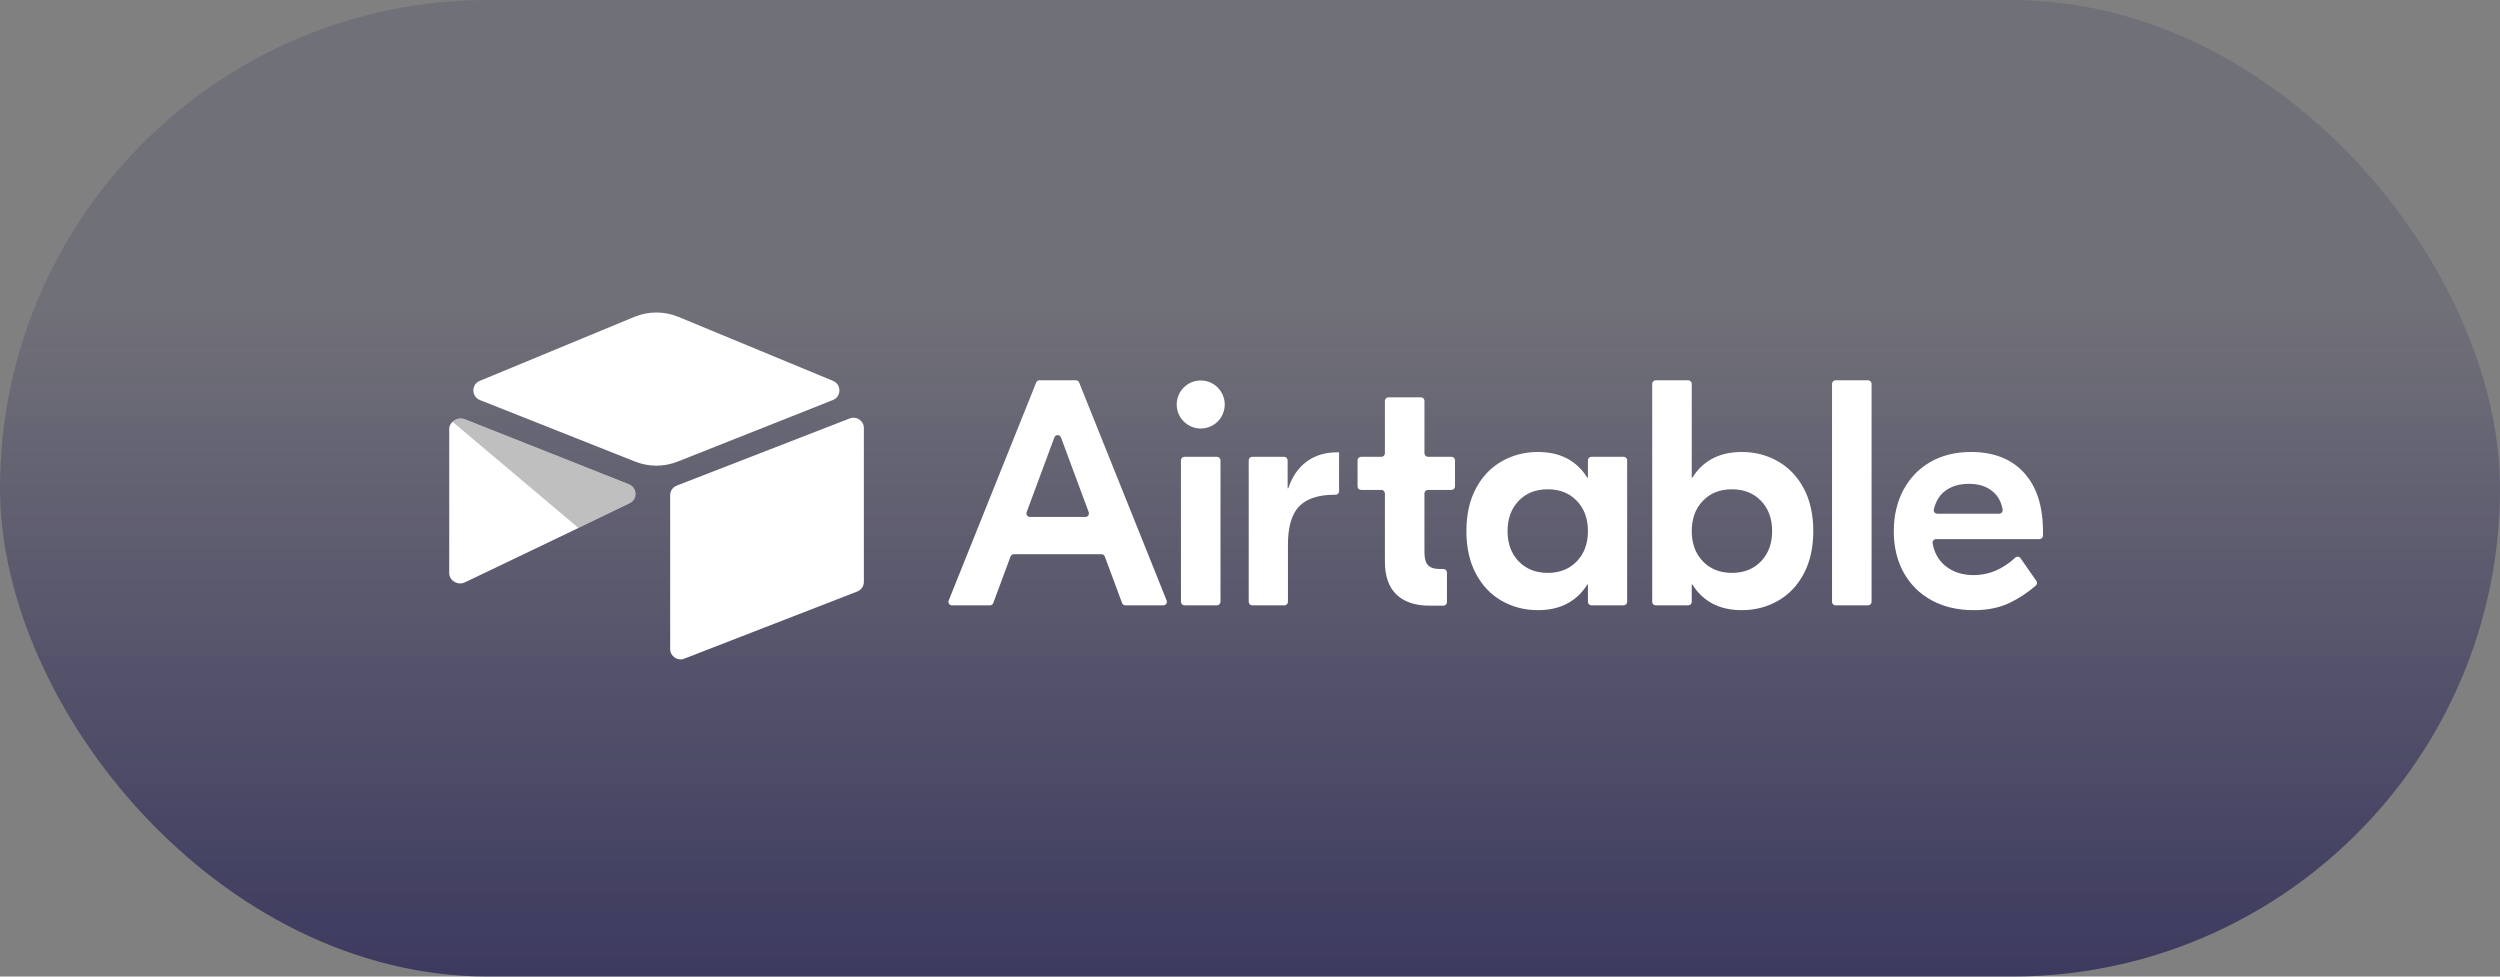
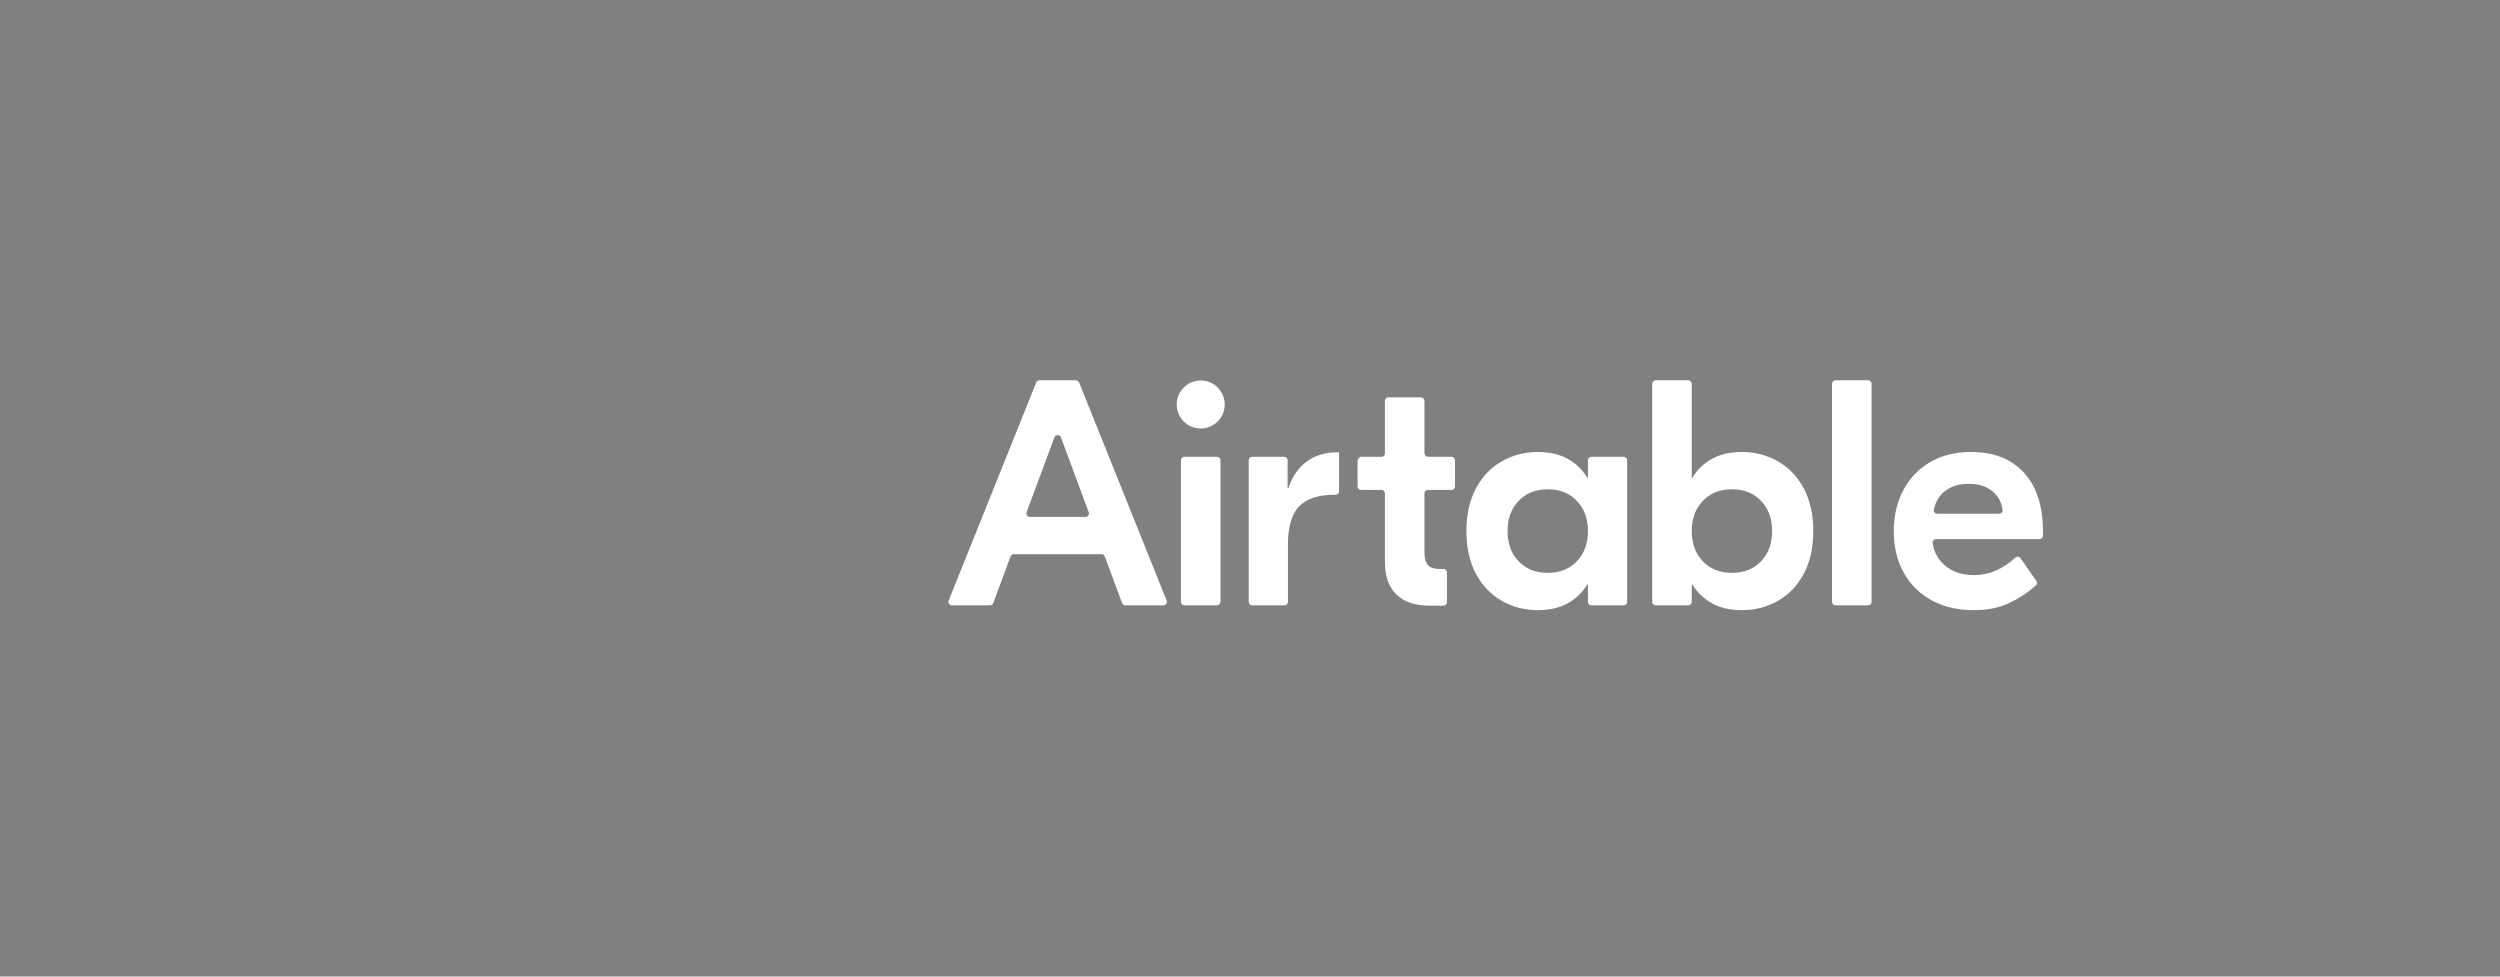
<svg xmlns="http://www.w3.org/2000/svg" width="256" height="100" viewBox="0 0 256 100" fill="none">
  <rect x="0" y="0" width="256" height="100" fill="#808080" stroke="none" />
-   <rect width="256" height="100" rx="50" fill="url(#paint0_linear_5484_8559)" />
-   <path d="M111.484 52.448L108.643 44.79C108.527 44.477 108.084 44.477 107.968 44.79L105.128 52.449C105.107 52.503 105.101 52.562 105.108 52.619C105.115 52.677 105.137 52.732 105.17 52.779C105.203 52.827 105.247 52.866 105.299 52.893C105.35 52.92 105.407 52.934 105.465 52.934H111.146C111.204 52.934 111.262 52.92 111.313 52.893C111.365 52.866 111.409 52.827 111.442 52.779C111.475 52.731 111.496 52.676 111.503 52.619C111.511 52.561 111.504 52.503 111.484 52.448M112.796 56.752H103.816C103.742 56.752 103.67 56.775 103.61 56.817C103.55 56.859 103.504 56.918 103.478 56.987L101.71 61.752C101.684 61.821 101.638 61.88 101.578 61.922C101.518 61.964 101.446 61.987 101.373 61.987H97.48C97.421 61.987 97.363 61.972 97.311 61.945C97.259 61.917 97.215 61.877 97.182 61.829C97.149 61.78 97.128 61.724 97.122 61.665C97.116 61.607 97.124 61.548 97.146 61.493L106.108 39.168C106.135 39.101 106.181 39.044 106.24 39.004C106.3 38.964 106.37 38.942 106.442 38.942H110.169C110.316 38.942 110.448 39.031 110.503 39.168L119.465 61.493C119.487 61.547 119.495 61.607 119.489 61.665C119.483 61.724 119.462 61.78 119.429 61.829C119.396 61.877 119.352 61.917 119.3 61.945C119.248 61.973 119.19 61.987 119.131 61.987H115.239C115.166 61.987 115.094 61.965 115.034 61.923C114.973 61.881 114.927 61.821 114.902 61.752L113.133 56.987C113.108 56.918 113.062 56.859 113.001 56.817C112.941 56.775 112.869 56.752 112.796 56.752M121.289 46.777H124.618C124.714 46.777 124.805 46.815 124.873 46.883C124.94 46.95 124.978 47.042 124.978 47.137V61.627C124.978 61.722 124.94 61.814 124.873 61.882C124.805 61.949 124.714 61.987 124.618 61.987H121.289C121.193 61.987 121.102 61.949 121.034 61.882C120.967 61.814 120.929 61.722 120.929 61.627V47.137C120.929 47.041 120.967 46.95 121.034 46.882C121.102 46.815 121.193 46.777 121.289 46.777ZM137.12 50.302C137.12 50.397 137.082 50.489 137.015 50.556C136.947 50.624 136.856 50.662 136.76 50.662H136.659C135.013 50.662 133.806 51.057 133.038 51.847C132.269 52.637 131.886 53.943 131.886 55.765V61.627C131.886 61.722 131.848 61.814 131.78 61.882C131.713 61.949 131.621 61.987 131.526 61.987H128.229C128.134 61.987 128.042 61.949 127.975 61.882C127.907 61.814 127.869 61.722 127.869 61.627V47.137C127.869 47.041 127.907 46.95 127.975 46.882C128.042 46.815 128.134 46.777 128.229 46.777H131.493C131.588 46.777 131.68 46.815 131.747 46.882C131.815 46.95 131.853 47.041 131.853 47.137V50.003H131.919C132.314 48.818 132.939 47.908 133.795 47.271C134.651 46.634 135.705 46.316 136.955 46.316H137.12V50.302ZM146.223 50.168C146.128 50.168 146.036 50.206 145.969 50.273C145.901 50.341 145.863 50.432 145.863 50.528V56.555C145.863 57.169 145.983 57.608 146.225 57.872C146.466 58.135 146.884 58.267 147.476 58.267H147.808C147.903 58.267 147.995 58.305 148.062 58.372C148.13 58.44 148.168 58.531 148.168 58.627V61.66C148.168 61.755 148.13 61.847 148.062 61.914C147.995 61.982 147.903 62.02 147.808 62.02H146.39C144.919 62.02 143.789 61.641 142.999 60.884C142.209 60.127 141.814 59.002 141.814 57.51V50.528C141.814 50.432 141.776 50.341 141.708 50.273C141.641 50.206 141.549 50.168 141.454 50.168H139.375C139.28 50.168 139.188 50.13 139.121 50.062C139.053 49.995 139.015 49.903 139.015 49.808V47.137C139.015 47.041 139.053 46.95 139.121 46.882C139.188 46.815 139.28 46.777 139.375 46.777H141.454C141.549 46.777 141.641 46.739 141.708 46.672C141.776 46.604 141.814 46.512 141.814 46.417V41.046C141.814 40.951 141.852 40.859 141.919 40.792C141.987 40.724 142.078 40.686 142.174 40.686H145.503C145.599 40.686 145.69 40.724 145.758 40.792C145.825 40.859 145.863 40.951 145.863 41.046V46.417C145.863 46.512 145.901 46.604 145.969 46.672C146.036 46.739 146.128 46.777 146.223 46.777H148.631C148.726 46.777 148.818 46.815 148.885 46.882C148.953 46.95 148.991 47.041 148.991 47.137V49.808C148.991 49.904 148.953 49.995 148.885 50.063C148.818 50.13 148.726 50.168 148.631 50.168L146.223 50.168ZM161.468 57.477C162.226 56.687 162.604 55.655 162.604 54.382C162.604 53.109 162.226 52.077 161.468 51.287C160.711 50.497 159.718 50.102 158.489 50.102C157.259 50.102 156.267 50.497 155.509 51.287C154.752 52.077 154.374 53.109 154.374 54.382C154.374 55.655 154.752 56.687 155.509 57.477C156.267 58.267 157.259 58.662 158.489 58.662C159.718 58.662 160.711 58.267 161.468 57.477ZM153.781 61.526C152.662 60.89 151.778 59.962 151.131 58.744C150.483 57.526 150.16 56.072 150.16 54.382C150.16 52.692 150.483 51.238 151.131 50.02C151.778 48.802 152.662 47.875 153.781 47.238C154.901 46.602 156.129 46.283 157.468 46.283C158.653 46.283 159.668 46.514 160.514 46.974C161.358 47.435 162.033 48.083 162.538 48.917H162.604V47.137C162.604 47.041 162.642 46.95 162.709 46.882C162.777 46.815 162.869 46.777 162.964 46.777H166.26C166.356 46.777 166.447 46.815 166.515 46.882C166.582 46.95 166.62 47.041 166.62 47.137V61.627C166.62 61.722 166.582 61.814 166.515 61.881C166.447 61.949 166.356 61.987 166.26 61.987H162.964C162.869 61.987 162.777 61.949 162.709 61.881C162.642 61.814 162.604 61.722 162.604 61.627V59.847H162.538C162.033 60.681 161.358 61.328 160.514 61.789C159.668 62.25 158.654 62.48 157.468 62.48C156.129 62.48 154.901 62.162 153.781 61.526ZM180.33 57.477C181.087 56.687 181.466 55.655 181.466 54.382C181.466 53.109 181.087 52.077 180.33 51.287C179.573 50.497 178.58 50.102 177.351 50.102C176.121 50.102 175.128 50.497 174.371 51.287C173.614 52.077 173.235 53.109 173.235 54.382C173.235 55.655 173.614 56.687 174.371 57.477C175.128 58.267 176.121 58.662 177.351 58.662C178.58 58.662 179.573 58.267 180.33 57.477ZM175.326 61.789C174.481 61.328 173.806 60.681 173.301 59.847H173.235V61.627C173.235 61.722 173.197 61.814 173.13 61.881C173.062 61.949 172.971 61.987 172.875 61.987H169.546C169.451 61.987 169.359 61.949 169.291 61.881C169.224 61.814 169.186 61.722 169.186 61.627V39.301C169.186 39.206 169.224 39.114 169.291 39.047C169.359 38.979 169.451 38.941 169.546 38.941H172.875C172.971 38.941 173.062 38.979 173.13 39.047C173.197 39.114 173.235 39.206 173.235 39.301V48.917H173.301C173.806 48.083 174.481 47.435 175.326 46.974C176.171 46.513 177.186 46.283 178.371 46.283C179.71 46.283 180.939 46.601 182.058 47.238C183.178 47.875 184.061 48.802 184.709 50.019C185.356 51.238 185.68 52.692 185.68 54.382C185.68 56.072 185.356 57.526 184.709 58.744C184.061 59.962 183.178 60.89 182.059 61.526C180.939 62.162 179.71 62.481 178.372 62.481C177.186 62.481 176.171 62.25 175.326 61.789M191.289 61.987H187.96C187.865 61.987 187.773 61.949 187.705 61.882C187.638 61.814 187.6 61.722 187.6 61.627V39.302C187.6 39.207 187.638 39.115 187.705 39.048C187.773 38.98 187.865 38.942 187.96 38.942H191.289C191.385 38.942 191.476 38.98 191.544 39.048C191.611 39.115 191.649 39.207 191.649 39.302V61.627C191.649 61.722 191.611 61.814 191.544 61.882C191.476 61.949 191.385 61.987 191.289 61.987ZM199.143 50.3C198.591 50.73 198.218 51.352 198.025 52.165C197.972 52.389 198.147 52.604 198.377 52.604H204.713C204.933 52.604 205.106 52.408 205.07 52.191C204.944 51.421 204.614 50.808 204.081 50.349C203.455 49.812 202.637 49.543 201.628 49.543C200.618 49.543 199.79 49.795 199.143 50.3ZM207.258 48.407C208.553 49.823 209.2 51.826 209.2 54.415V54.845C209.2 54.941 209.162 55.032 209.095 55.1C209.027 55.167 208.936 55.205 208.84 55.205H198.255C198.202 55.205 198.15 55.217 198.102 55.239C198.055 55.261 198.012 55.294 197.978 55.334C197.945 55.374 197.92 55.422 197.906 55.473C197.892 55.524 197.89 55.577 197.899 55.629C198.068 56.591 198.493 57.355 199.175 57.921C199.954 58.569 200.937 58.892 202.122 58.892C203.652 58.892 205.068 58.295 206.37 57.101C206.53 56.955 206.782 56.986 206.905 57.163L208.524 59.486C208.574 59.559 208.597 59.647 208.587 59.735C208.576 59.822 208.534 59.903 208.469 59.962C207.674 60.657 206.791 61.244 205.842 61.707C204.788 62.223 203.548 62.481 202.122 62.481C200.476 62.481 199.038 62.146 197.809 61.477C196.58 60.808 195.625 59.864 194.945 58.645C194.265 57.427 193.925 56.017 193.925 54.415C193.925 52.813 194.254 51.398 194.912 50.168C195.57 48.939 196.492 47.985 197.678 47.304C198.863 46.624 200.245 46.283 201.826 46.283C204.151 46.283 205.962 46.992 207.258 48.407ZM125.413 41.42C125.413 42.778 124.312 43.879 122.954 43.879C121.595 43.879 120.495 42.778 120.495 41.42C120.495 40.062 121.596 38.961 122.954 38.961C124.312 38.961 125.413 40.062 125.413 41.42Z" fill="white" />
-   <path d="M64.96 32.448L49.13 38.999C48.249 39.363 48.258 40.614 49.144 40.965L65.041 47.269C66.437 47.823 67.993 47.823 69.389 47.269L85.286 40.965C86.172 40.614 86.181 39.363 85.3 38.999L69.471 32.448C68.026 31.851 66.404 31.851 64.96 32.448" fill="white" />
-   <path d="M68.626 50.711V66.459C68.626 67.208 69.381 67.721 70.077 67.445L87.79 60.569C87.988 60.491 88.157 60.355 88.277 60.179C88.396 60.004 88.46 59.796 88.46 59.583V43.836C88.46 43.087 87.705 42.574 87.008 42.85L69.295 49.725C69.098 49.803 68.928 49.939 68.809 50.115C68.689 50.291 68.626 50.498 68.626 50.711Z" fill="white" />
-   <path d="M64.489 51.524L59.232 54.062L58.698 54.32L47.601 59.637C46.898 59.977 46 59.464 46 58.682V43.902C46 43.619 46.145 43.375 46.339 43.191C46.419 43.112 46.51 43.044 46.608 42.99C46.873 42.831 47.251 42.788 47.573 42.915L64.401 49.583C65.256 49.922 65.323 51.121 64.489 51.524Z" fill="white" />
-   <path d="M64.489 51.524L59.232 54.062L46.339 43.191C46.419 43.112 46.51 43.044 46.608 42.99C46.873 42.831 47.251 42.788 47.573 42.915L64.401 49.583C65.256 49.922 65.323 51.121 64.489 51.524Z" fill="black" fill-opacity="0.25" />
+   <path d="M111.484 52.448L108.643 44.79C108.527 44.477 108.084 44.477 107.968 44.79L105.128 52.449C105.107 52.503 105.101 52.562 105.108 52.619C105.115 52.677 105.137 52.732 105.17 52.779C105.203 52.827 105.247 52.866 105.299 52.893C105.35 52.92 105.407 52.934 105.465 52.934H111.146C111.204 52.934 111.262 52.92 111.313 52.893C111.365 52.866 111.409 52.827 111.442 52.779C111.475 52.731 111.496 52.676 111.503 52.619C111.511 52.561 111.504 52.503 111.484 52.448M112.796 56.752H103.816C103.742 56.752 103.67 56.775 103.61 56.817C103.55 56.859 103.504 56.918 103.478 56.987L101.71 61.752C101.684 61.821 101.638 61.88 101.578 61.922C101.518 61.964 101.446 61.987 101.373 61.987H97.48C97.421 61.987 97.363 61.972 97.311 61.945C97.259 61.917 97.215 61.877 97.182 61.829C97.149 61.78 97.128 61.724 97.122 61.665C97.116 61.607 97.124 61.548 97.146 61.493L106.108 39.168C106.135 39.101 106.181 39.044 106.24 39.004C106.3 38.964 106.37 38.942 106.442 38.942H110.169C110.316 38.942 110.448 39.031 110.503 39.168L119.465 61.493C119.487 61.547 119.495 61.607 119.489 61.665C119.483 61.724 119.462 61.78 119.429 61.829C119.396 61.877 119.352 61.917 119.3 61.945C119.248 61.973 119.19 61.987 119.131 61.987H115.239C115.166 61.987 115.094 61.965 115.034 61.923C114.973 61.881 114.927 61.821 114.902 61.752L113.133 56.987C113.108 56.918 113.062 56.859 113.001 56.817C112.941 56.775 112.869 56.752 112.796 56.752M121.289 46.777H124.618C124.714 46.777 124.805 46.815 124.873 46.883C124.94 46.95 124.978 47.042 124.978 47.137V61.627C124.978 61.722 124.94 61.814 124.873 61.882C124.805 61.949 124.714 61.987 124.618 61.987H121.289C121.193 61.987 121.102 61.949 121.034 61.882C120.967 61.814 120.929 61.722 120.929 61.627V47.137C120.929 47.041 120.967 46.95 121.034 46.882C121.102 46.815 121.193 46.777 121.289 46.777ZM137.12 50.302C137.12 50.397 137.082 50.489 137.015 50.556C136.947 50.624 136.856 50.662 136.76 50.662H136.659C135.013 50.662 133.806 51.057 133.038 51.847C132.269 52.637 131.886 53.943 131.886 55.765V61.627C131.886 61.722 131.848 61.814 131.78 61.882C131.713 61.949 131.621 61.987 131.526 61.987H128.229C128.134 61.987 128.042 61.949 127.975 61.882C127.907 61.814 127.869 61.722 127.869 61.627V47.137C127.869 47.041 127.907 46.95 127.975 46.882C128.042 46.815 128.134 46.777 128.229 46.777H131.493C131.588 46.777 131.68 46.815 131.747 46.882C131.815 46.95 131.853 47.041 131.853 47.137V50.003H131.919C132.314 48.818 132.939 47.908 133.795 47.271C134.651 46.634 135.705 46.316 136.955 46.316H137.12V50.302ZM146.223 50.168C146.128 50.168 146.036 50.206 145.969 50.273C145.901 50.341 145.863 50.432 145.863 50.528V56.555C145.863 57.169 145.983 57.608 146.225 57.872C146.466 58.135 146.884 58.267 147.476 58.267H147.808C147.903 58.267 147.995 58.305 148.062 58.372C148.13 58.44 148.168 58.531 148.168 58.627V61.66C148.168 61.755 148.13 61.847 148.062 61.914C147.995 61.982 147.903 62.02 147.808 62.02H146.39C144.919 62.02 143.789 61.641 142.999 60.884C142.209 60.127 141.814 59.002 141.814 57.51V50.528C141.814 50.432 141.776 50.341 141.708 50.273C141.641 50.206 141.549 50.168 141.454 50.168H139.375C139.28 50.168 139.188 50.13 139.121 50.062C139.053 49.995 139.015 49.903 139.015 49.808V47.137C139.188 46.815 139.28 46.777 139.375 46.777H141.454C141.549 46.777 141.641 46.739 141.708 46.672C141.776 46.604 141.814 46.512 141.814 46.417V41.046C141.814 40.951 141.852 40.859 141.919 40.792C141.987 40.724 142.078 40.686 142.174 40.686H145.503C145.599 40.686 145.69 40.724 145.758 40.792C145.825 40.859 145.863 40.951 145.863 41.046V46.417C145.863 46.512 145.901 46.604 145.969 46.672C146.036 46.739 146.128 46.777 146.223 46.777H148.631C148.726 46.777 148.818 46.815 148.885 46.882C148.953 46.95 148.991 47.041 148.991 47.137V49.808C148.991 49.904 148.953 49.995 148.885 50.063C148.818 50.13 148.726 50.168 148.631 50.168L146.223 50.168ZM161.468 57.477C162.226 56.687 162.604 55.655 162.604 54.382C162.604 53.109 162.226 52.077 161.468 51.287C160.711 50.497 159.718 50.102 158.489 50.102C157.259 50.102 156.267 50.497 155.509 51.287C154.752 52.077 154.374 53.109 154.374 54.382C154.374 55.655 154.752 56.687 155.509 57.477C156.267 58.267 157.259 58.662 158.489 58.662C159.718 58.662 160.711 58.267 161.468 57.477ZM153.781 61.526C152.662 60.89 151.778 59.962 151.131 58.744C150.483 57.526 150.16 56.072 150.16 54.382C150.16 52.692 150.483 51.238 151.131 50.02C151.778 48.802 152.662 47.875 153.781 47.238C154.901 46.602 156.129 46.283 157.468 46.283C158.653 46.283 159.668 46.514 160.514 46.974C161.358 47.435 162.033 48.083 162.538 48.917H162.604V47.137C162.604 47.041 162.642 46.95 162.709 46.882C162.777 46.815 162.869 46.777 162.964 46.777H166.26C166.356 46.777 166.447 46.815 166.515 46.882C166.582 46.95 166.62 47.041 166.62 47.137V61.627C166.62 61.722 166.582 61.814 166.515 61.881C166.447 61.949 166.356 61.987 166.26 61.987H162.964C162.869 61.987 162.777 61.949 162.709 61.881C162.642 61.814 162.604 61.722 162.604 61.627V59.847H162.538C162.033 60.681 161.358 61.328 160.514 61.789C159.668 62.25 158.654 62.48 157.468 62.48C156.129 62.48 154.901 62.162 153.781 61.526ZM180.33 57.477C181.087 56.687 181.466 55.655 181.466 54.382C181.466 53.109 181.087 52.077 180.33 51.287C179.573 50.497 178.58 50.102 177.351 50.102C176.121 50.102 175.128 50.497 174.371 51.287C173.614 52.077 173.235 53.109 173.235 54.382C173.235 55.655 173.614 56.687 174.371 57.477C175.128 58.267 176.121 58.662 177.351 58.662C178.58 58.662 179.573 58.267 180.33 57.477ZM175.326 61.789C174.481 61.328 173.806 60.681 173.301 59.847H173.235V61.627C173.235 61.722 173.197 61.814 173.13 61.881C173.062 61.949 172.971 61.987 172.875 61.987H169.546C169.451 61.987 169.359 61.949 169.291 61.881C169.224 61.814 169.186 61.722 169.186 61.627V39.301C169.186 39.206 169.224 39.114 169.291 39.047C169.359 38.979 169.451 38.941 169.546 38.941H172.875C172.971 38.941 173.062 38.979 173.13 39.047C173.197 39.114 173.235 39.206 173.235 39.301V48.917H173.301C173.806 48.083 174.481 47.435 175.326 46.974C176.171 46.513 177.186 46.283 178.371 46.283C179.71 46.283 180.939 46.601 182.058 47.238C183.178 47.875 184.061 48.802 184.709 50.019C185.356 51.238 185.68 52.692 185.68 54.382C185.68 56.072 185.356 57.526 184.709 58.744C184.061 59.962 183.178 60.89 182.059 61.526C180.939 62.162 179.71 62.481 178.372 62.481C177.186 62.481 176.171 62.25 175.326 61.789M191.289 61.987H187.96C187.865 61.987 187.773 61.949 187.705 61.882C187.638 61.814 187.6 61.722 187.6 61.627V39.302C187.6 39.207 187.638 39.115 187.705 39.048C187.773 38.98 187.865 38.942 187.96 38.942H191.289C191.385 38.942 191.476 38.98 191.544 39.048C191.611 39.115 191.649 39.207 191.649 39.302V61.627C191.649 61.722 191.611 61.814 191.544 61.882C191.476 61.949 191.385 61.987 191.289 61.987ZM199.143 50.3C198.591 50.73 198.218 51.352 198.025 52.165C197.972 52.389 198.147 52.604 198.377 52.604H204.713C204.933 52.604 205.106 52.408 205.07 52.191C204.944 51.421 204.614 50.808 204.081 50.349C203.455 49.812 202.637 49.543 201.628 49.543C200.618 49.543 199.79 49.795 199.143 50.3ZM207.258 48.407C208.553 49.823 209.2 51.826 209.2 54.415V54.845C209.2 54.941 209.162 55.032 209.095 55.1C209.027 55.167 208.936 55.205 208.84 55.205H198.255C198.202 55.205 198.15 55.217 198.102 55.239C198.055 55.261 198.012 55.294 197.978 55.334C197.945 55.374 197.92 55.422 197.906 55.473C197.892 55.524 197.89 55.577 197.899 55.629C198.068 56.591 198.493 57.355 199.175 57.921C199.954 58.569 200.937 58.892 202.122 58.892C203.652 58.892 205.068 58.295 206.37 57.101C206.53 56.955 206.782 56.986 206.905 57.163L208.524 59.486C208.574 59.559 208.597 59.647 208.587 59.735C208.576 59.822 208.534 59.903 208.469 59.962C207.674 60.657 206.791 61.244 205.842 61.707C204.788 62.223 203.548 62.481 202.122 62.481C200.476 62.481 199.038 62.146 197.809 61.477C196.58 60.808 195.625 59.864 194.945 58.645C194.265 57.427 193.925 56.017 193.925 54.415C193.925 52.813 194.254 51.398 194.912 50.168C195.57 48.939 196.492 47.985 197.678 47.304C198.863 46.624 200.245 46.283 201.826 46.283C204.151 46.283 205.962 46.992 207.258 48.407ZM125.413 41.42C125.413 42.778 124.312 43.879 122.954 43.879C121.595 43.879 120.495 42.778 120.495 41.42C120.495 40.062 121.596 38.961 122.954 38.961C124.312 38.961 125.413 40.062 125.413 41.42Z" fill="white" />
  <defs>
    <linearGradient id="paint0_linear_5484_8559" x1="128" y1="151" x2="128" y2="-166" gradientUnits="userSpaceOnUse">
      <stop stop-color="#16124C" />
      <stop offset="0.376" stop-color="#16124C" stop-opacity="0.15" />
    </linearGradient>
  </defs>
</svg>